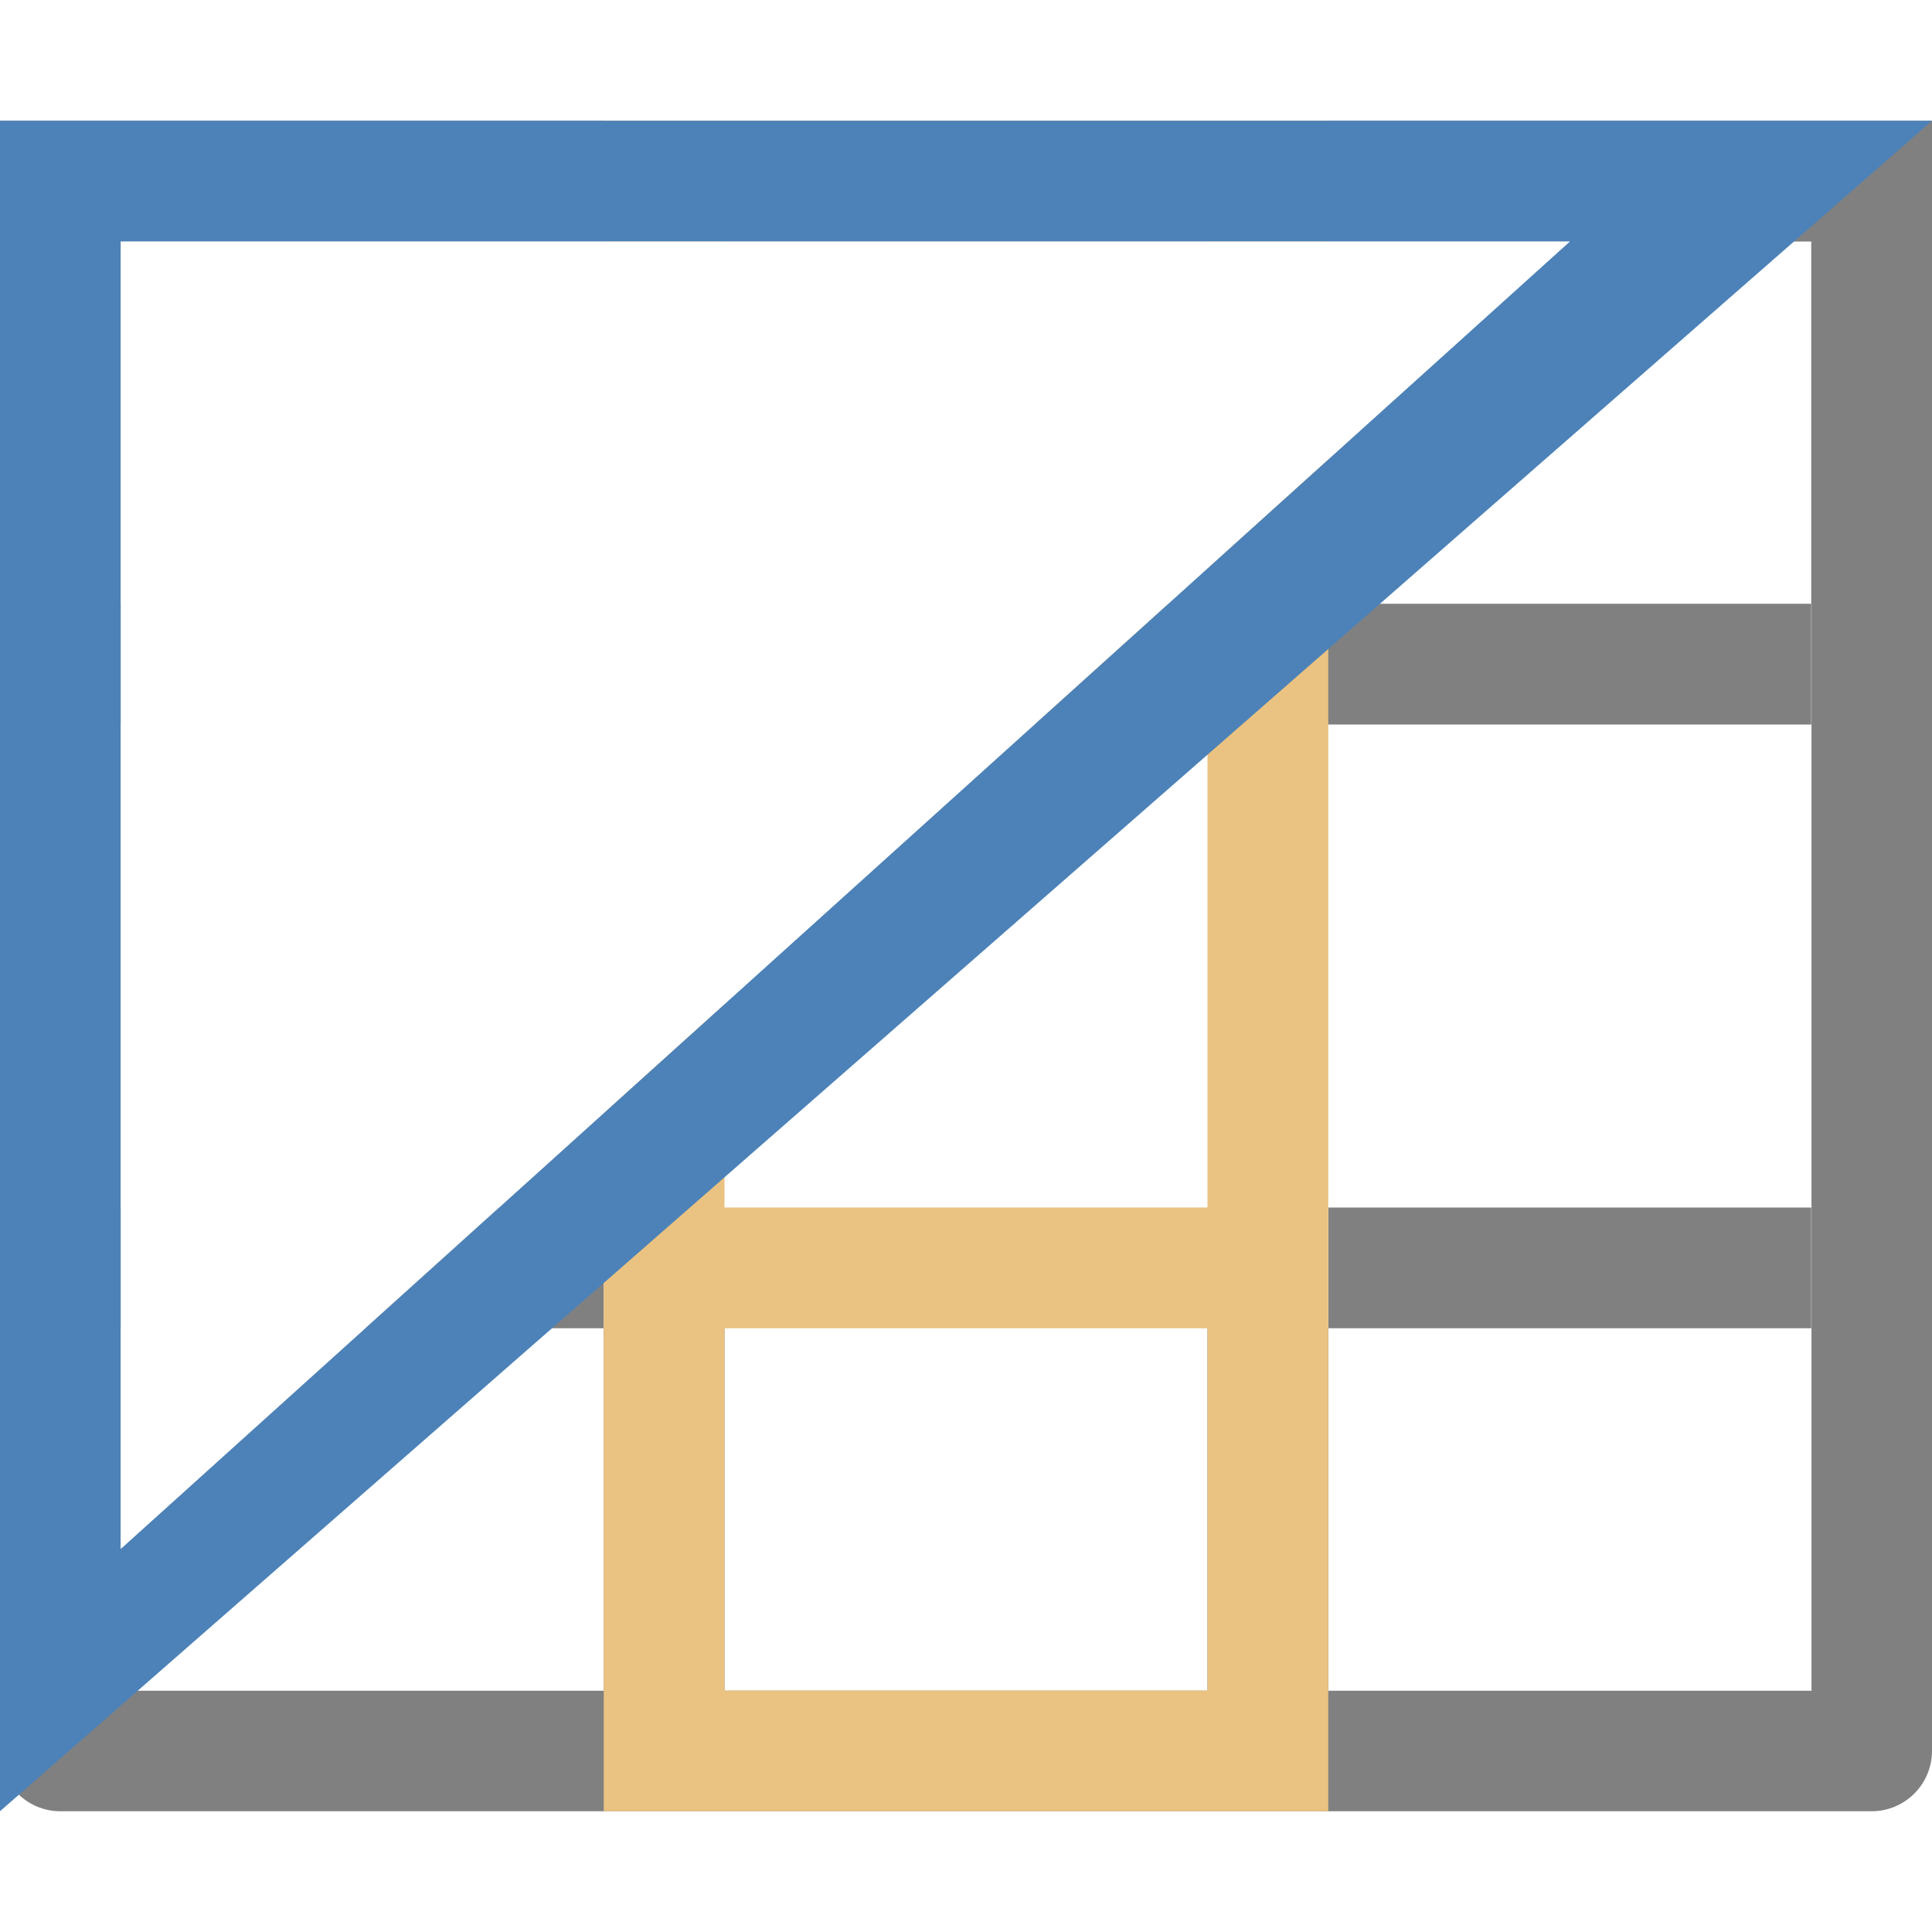
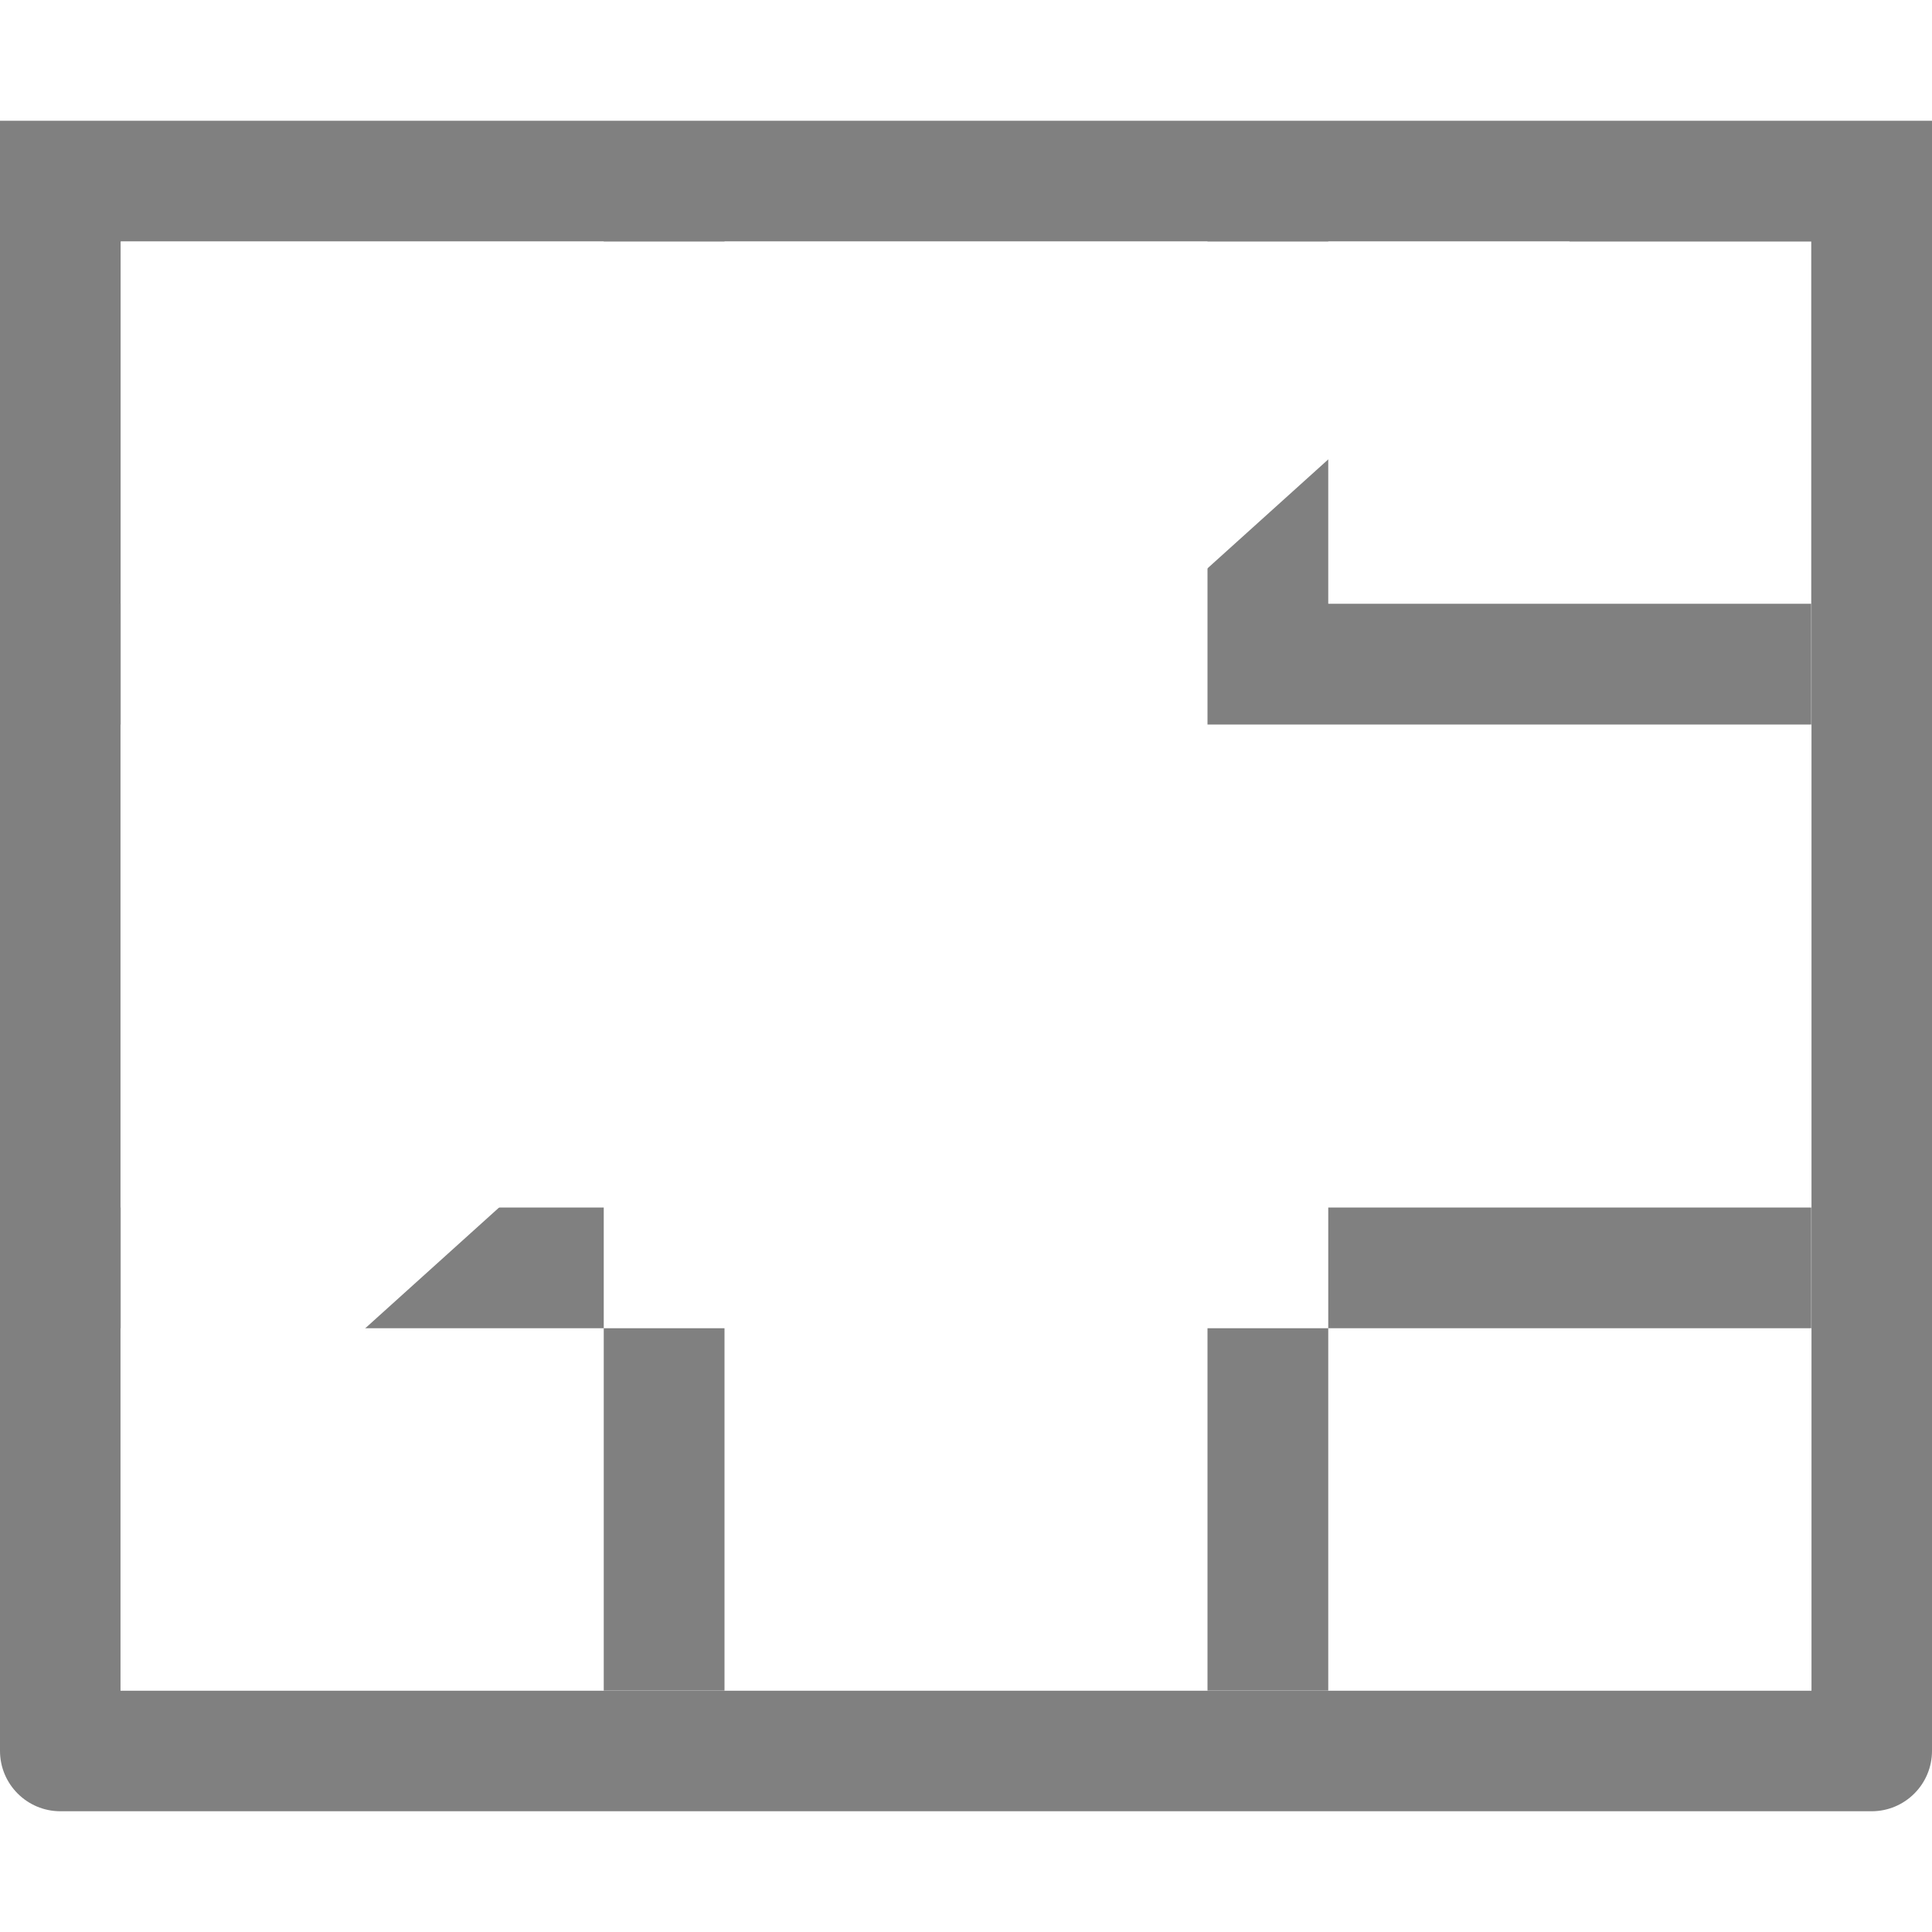
<svg xmlns="http://www.w3.org/2000/svg" xmlns:ns1="http://sodipodi.sourceforge.net/DTD/sodipodi-0.dtd" xmlns:ns2="http://www.inkscape.org/namespaces/inkscape" viewBox="0 0 16 16" version="1.1">
  <defs id="defs10" />
  <ns1:namedview pagecolor="#ffffff" bordercolor="#666666" borderopacity="1" objecttolerance="10" gridtolerance="10" guidetolerance="10" ns2:pageopacity="0" ns2:pageshadow="2" ns2:window-width="2560" ns2:window-height="1319" id="namedview8" showgrid="true" ns2:zoom="20.85965" ns2:cx="8.2107467" ns2:cy="5.3433904" ns2:window-x="0" ns2:window-y="30" ns2:window-maximized="1" ns2:current-layer="svg6">
    <ns2:grid type="xygrid" id="grid836" />
  </ns1:namedview>





     /&amp;gt;
  <path ns2:connector-curvature="0" d="M 1,2 V 14 H 15 V 2 Z" id="rect840" opacity="1" stroke-dasharray="none" stroke-opacity="1" fill="#ffffff" stroke="none" stroke-linejoin="round" fill-opacity="1" stroke-linecap="round" stroke-width="2" stroke-miterlimit="4" />
  <path d="M 0 1 L 0 5 L 0 14.5 C -0 14.776 0.224 15 0.5 15 L 15.5 15 C 15.776 15 16 14.776 16 14.5 L 16 5 L 16 1 L 0 1 z M 1 2 L 5 2 L 5 5 L 1 5 L 1 6 L 5 6 L 6 6 L 6 5 L 6 2 L 10 2 L 10 5 L 10 6 L 11 6 L 15 6 L 15 5 L 11 5 L 11 2 L 15 2 L 15 5 L 15.002 5 L 15.002 14.002 L 0.998 14.002 L 0.998 5 L 1 5 L 1 2 z M 1 10 L 1 11 L 5 11 L 5 10 L 1 10 z M 5 11 L 5 14 L 6 14 L 6 11 L 5 11 z M 11 10 L 11 11 L 15 11 L 15 10 L 11 10 z M 11 11 L 10 11 L 10 14 L 11 14 L 11 11 z " id="path4" fill="#808080" fill-opacity="1" />
-   <path d="M 5 1 L 5 15 L 11 15 L 11 1 L 5 1 z M 6 2 L 10 2 L 10 5 L 6 5 L 6 2 z M 6 6 L 10 6 L 10 10 L 6 10 L 6 6 z M 6 11 L 10 11 L 10 14 L 6 14 L 6 11 z " id="rect838" opacity="1" stroke-dasharray="none" stroke-opacity="1" fill="#eac282" stroke="none" stroke-linejoin="round" fill-opacity="1" stroke-linecap="round" stroke-width="2" stroke-miterlimit="4" />
-   <path ns2:connector-curvature="0" d="M 0,1 V 15 L 16,1 Z M 1,2 H 13 L 1,12.826 Z" id="path6" ns1:nodetypes="cccccccc" fill="#4d82b8" fill-rule="evenodd" />
  <path ns2:connector-curvature="0" d="M 1,2 13,2 1,12.827 Z" id="path8" ns1:nodetypes="cccc" fill="#ffffff" fill-rule="evenodd" />
</svg>